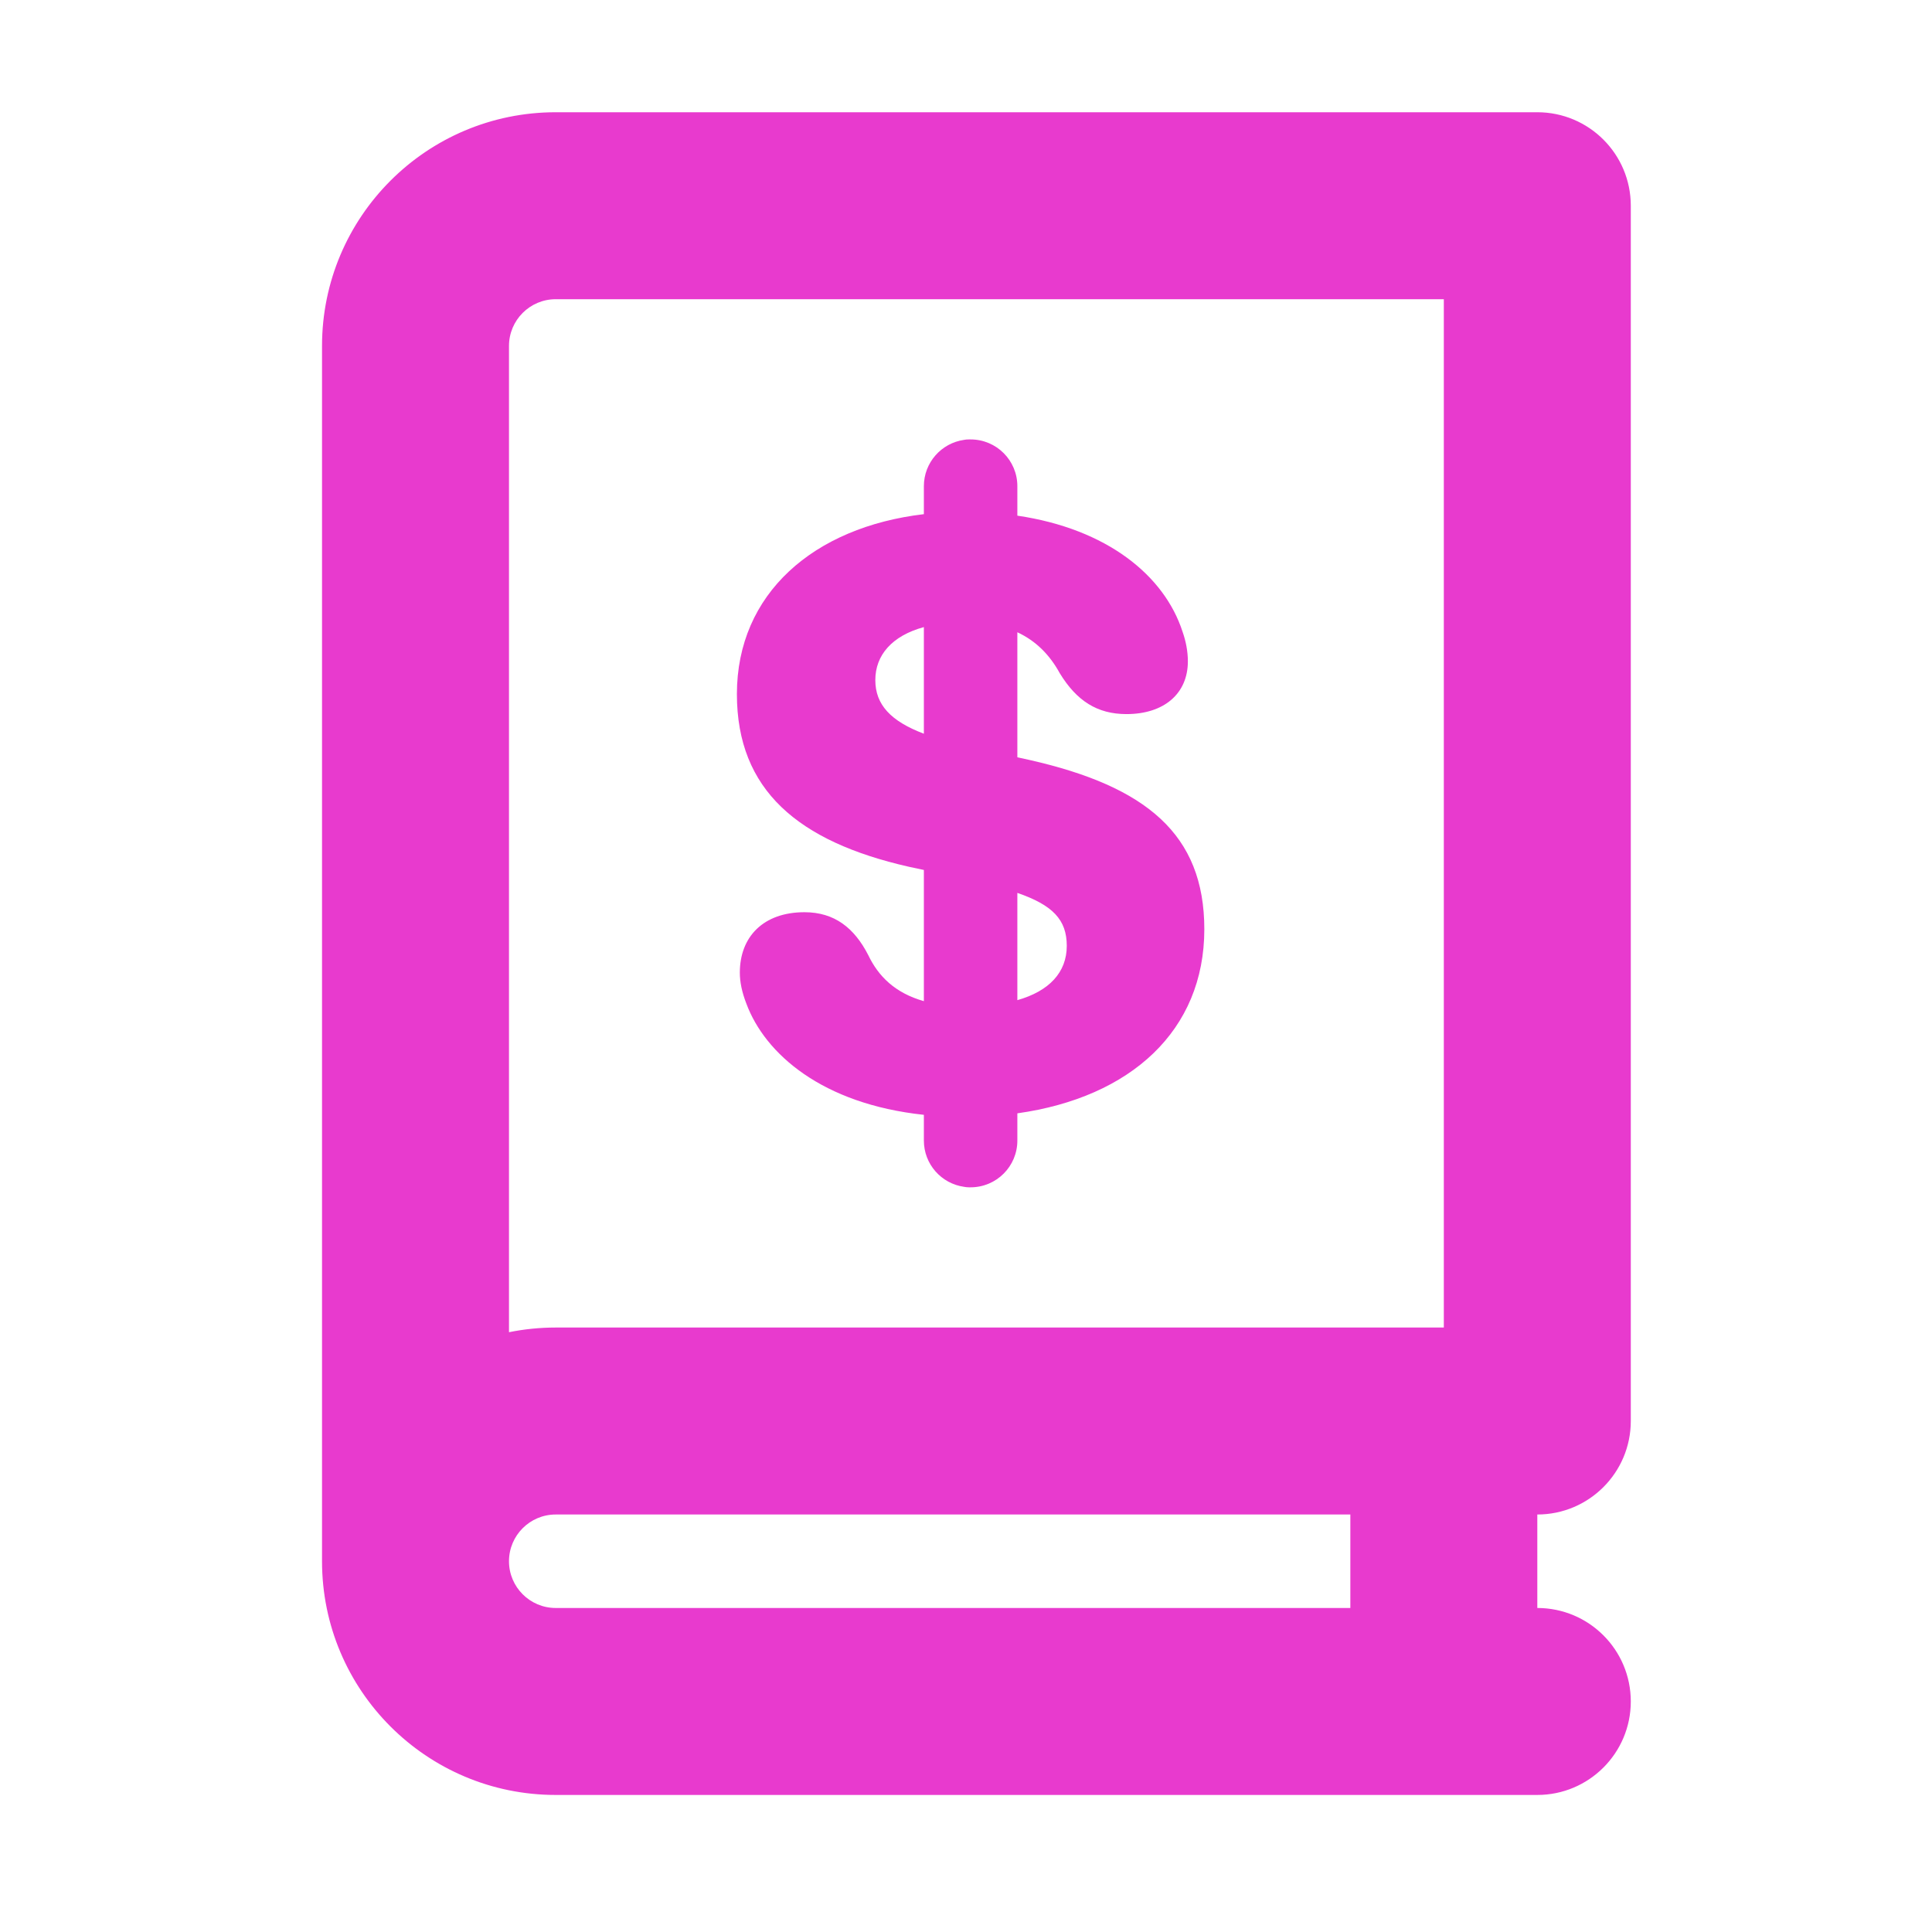
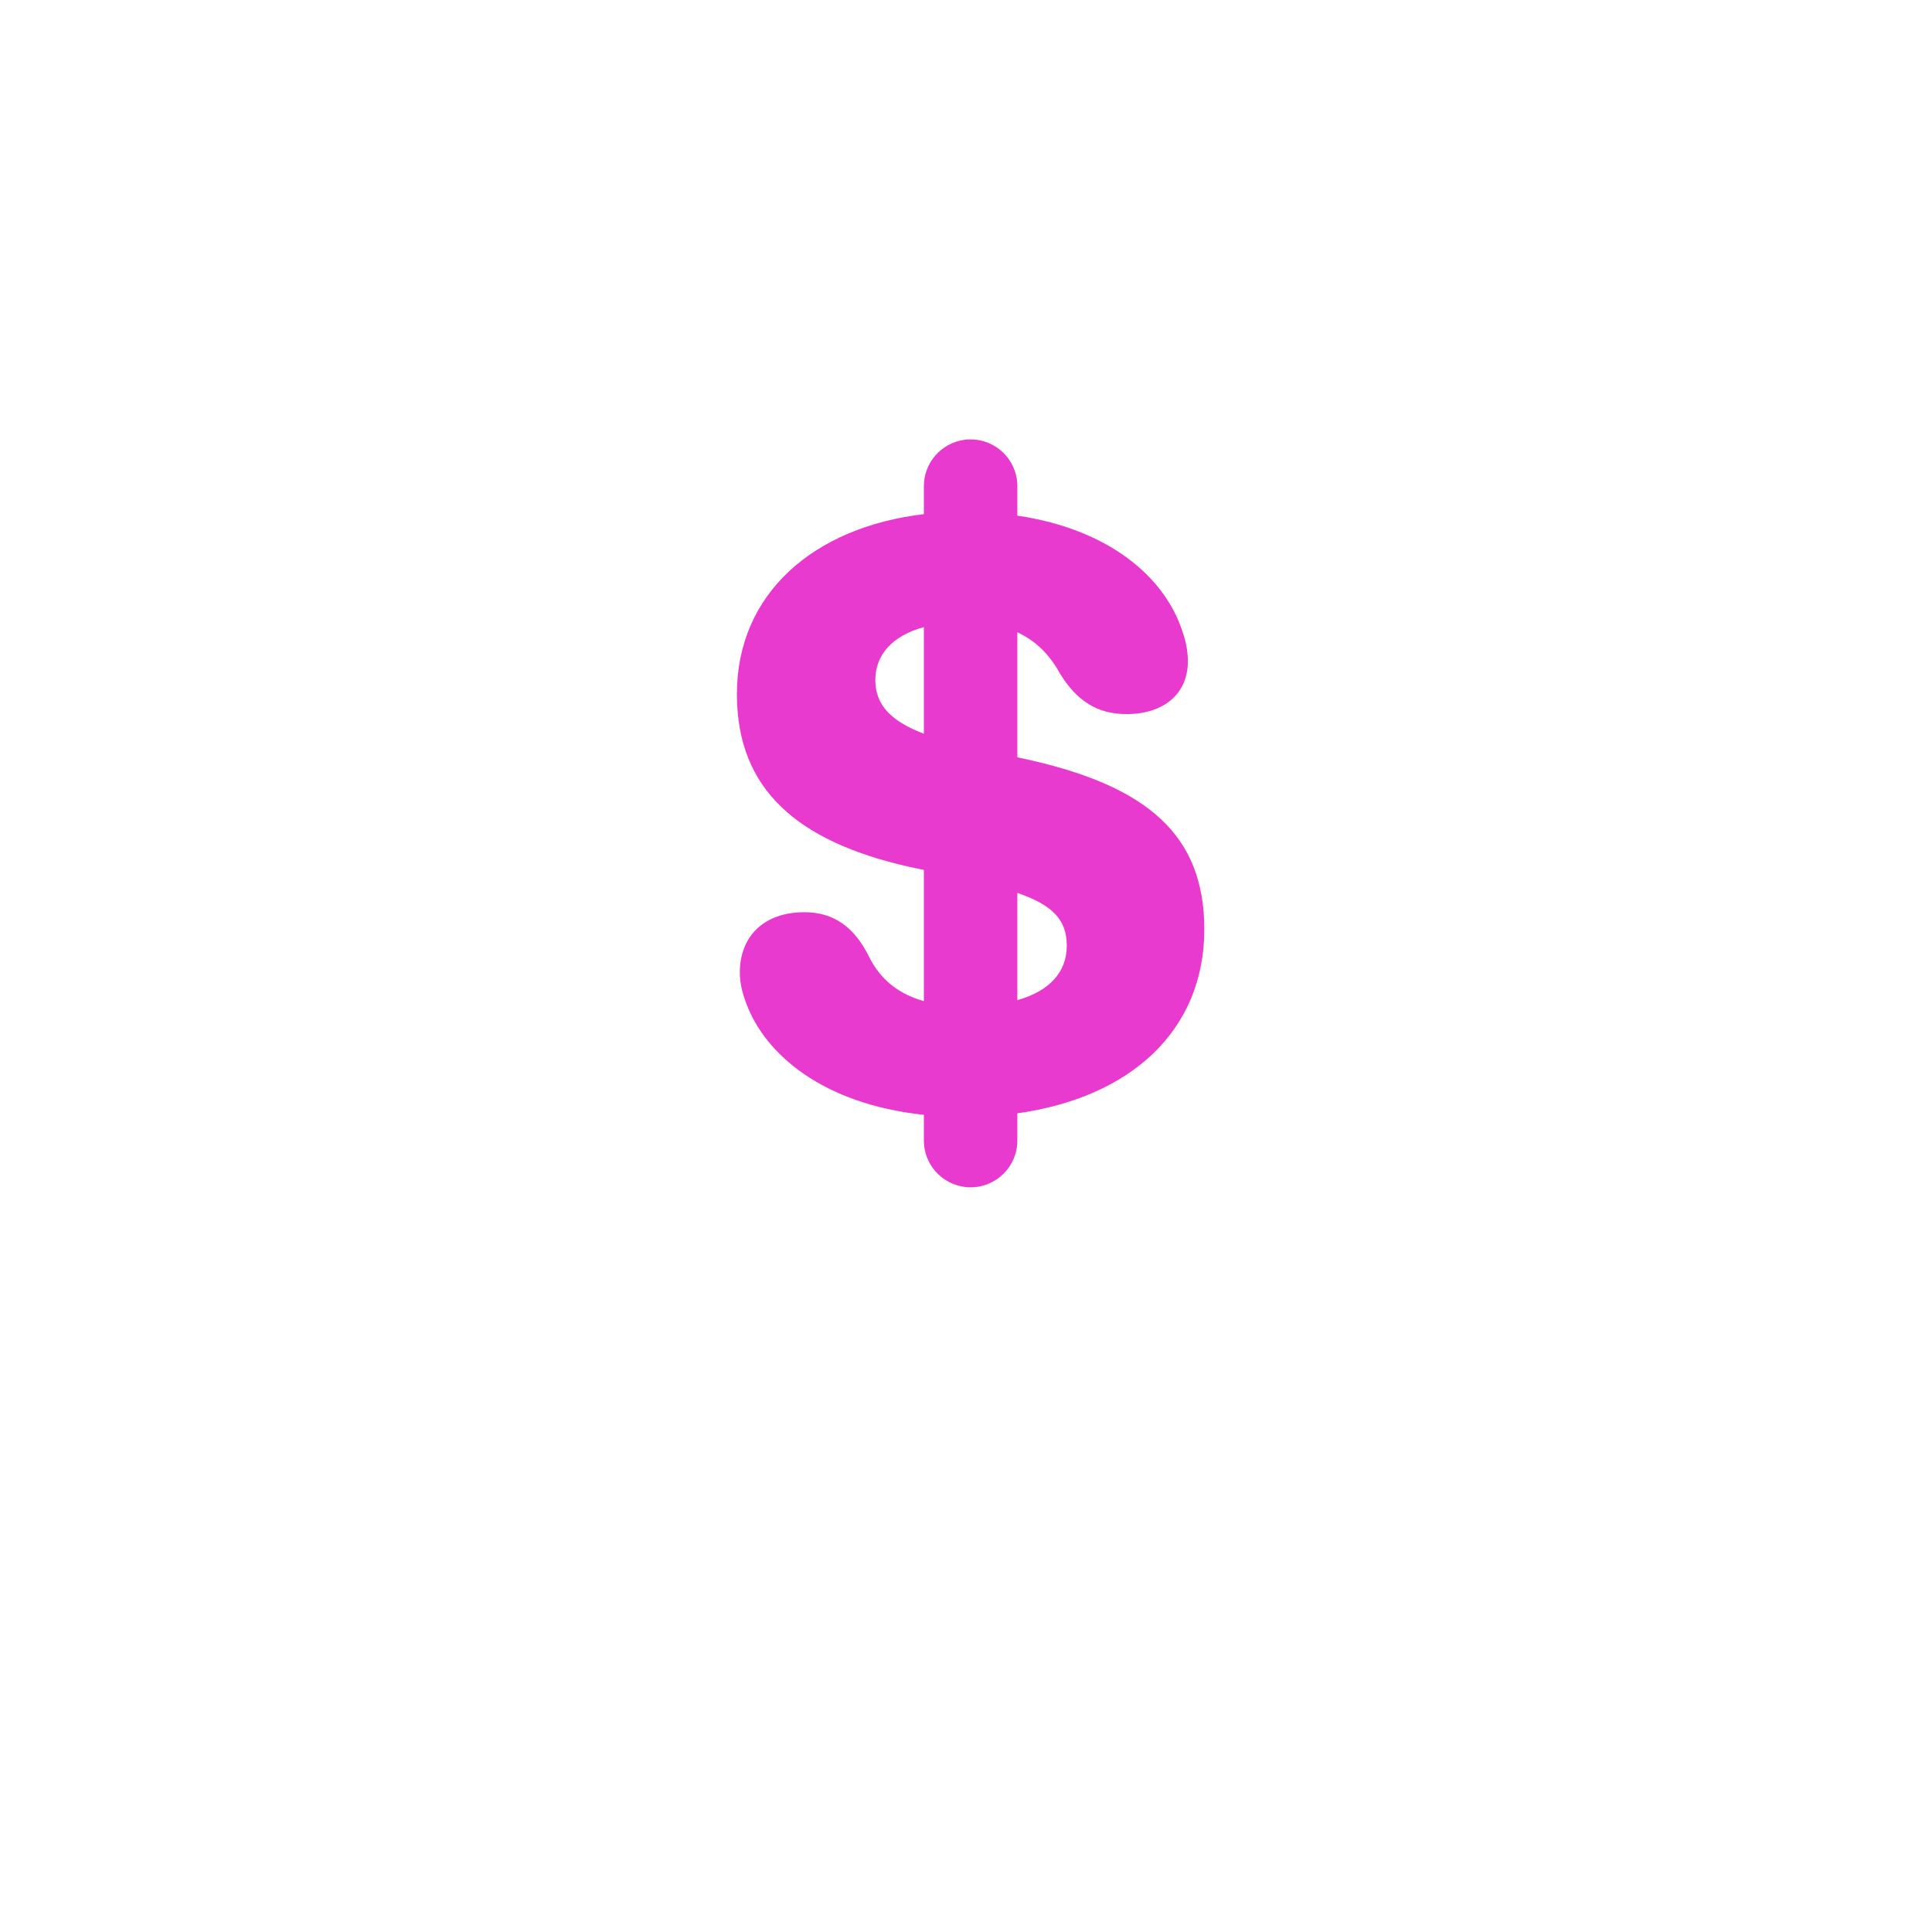
<svg xmlns="http://www.w3.org/2000/svg" width="31" height="31" viewBox="0 0 31 31" fill="none">
  <path fill-rule="evenodd" clip-rule="evenodd" d="M16.324 18.301V17.864C18.142 17.609 19.324 16.537 19.324 14.91C19.324 13.382 18.386 12.618 16.523 12.195L16.324 12.151V10.145C16.623 10.284 16.844 10.508 17.005 10.803C17.276 11.246 17.606 11.458 18.075 11.458C18.677 11.458 19.06 11.13 19.06 10.612C19.06 10.448 19.027 10.284 18.974 10.134C18.682 9.235 17.764 8.486 16.324 8.274V7.801C16.324 7.387 15.989 7.051 15.574 7.051L15.557 7.051L15.545 7.051C15.517 7.051 15.492 7.053 15.468 7.058C15.104 7.11 14.824 7.423 14.824 7.801V8.25C13.056 8.458 11.824 9.525 11.824 11.137C11.824 12.679 12.809 13.504 14.58 13.907L14.824 13.959V16.064C14.36 15.933 14.093 15.663 13.932 15.326C13.708 14.889 13.39 14.637 12.908 14.637C12.247 14.637 11.871 15.033 11.871 15.606C11.871 15.756 11.904 15.919 11.976 16.104C12.275 16.909 13.191 17.714 14.824 17.888V18.301C14.824 18.679 15.104 18.992 15.468 19.043C15.492 19.048 15.517 19.051 15.545 19.051L15.557 19.051L15.574 19.051C15.989 19.051 16.324 18.715 16.324 18.301ZM16.324 14.327V16.048C16.835 15.903 17.117 15.602 17.117 15.176C17.117 14.755 16.888 14.522 16.324 14.327ZM14.045 10.912C14.045 10.514 14.311 10.202 14.824 10.062V11.773C14.294 11.572 14.045 11.308 14.045 10.912Z" fill="#E83ACE" />
-   <path fill-rule="evenodd" clip-rule="evenodd" d="M8.917 1.801C6.846 1.801 5.167 3.48 5.167 5.551V25.051C5.167 27.122 6.846 28.801 8.917 28.801H24.667C25.495 28.801 26.167 28.129 26.167 27.301C26.167 26.472 25.495 25.801 24.667 25.801V24.301C25.495 24.301 26.167 23.629 26.167 22.801V3.301C26.167 2.472 25.495 1.801 24.667 1.801H8.917ZM23.167 21.301V4.801H8.917C8.503 4.801 8.167 5.137 8.167 5.551V21.376C8.409 21.327 8.66 21.301 8.917 21.301H23.167ZM21.667 24.301V25.801H8.917C8.503 25.801 8.167 25.465 8.167 25.051C8.167 24.637 8.503 24.301 8.917 24.301H21.667Z" fill="#E83ACE" />
</svg>